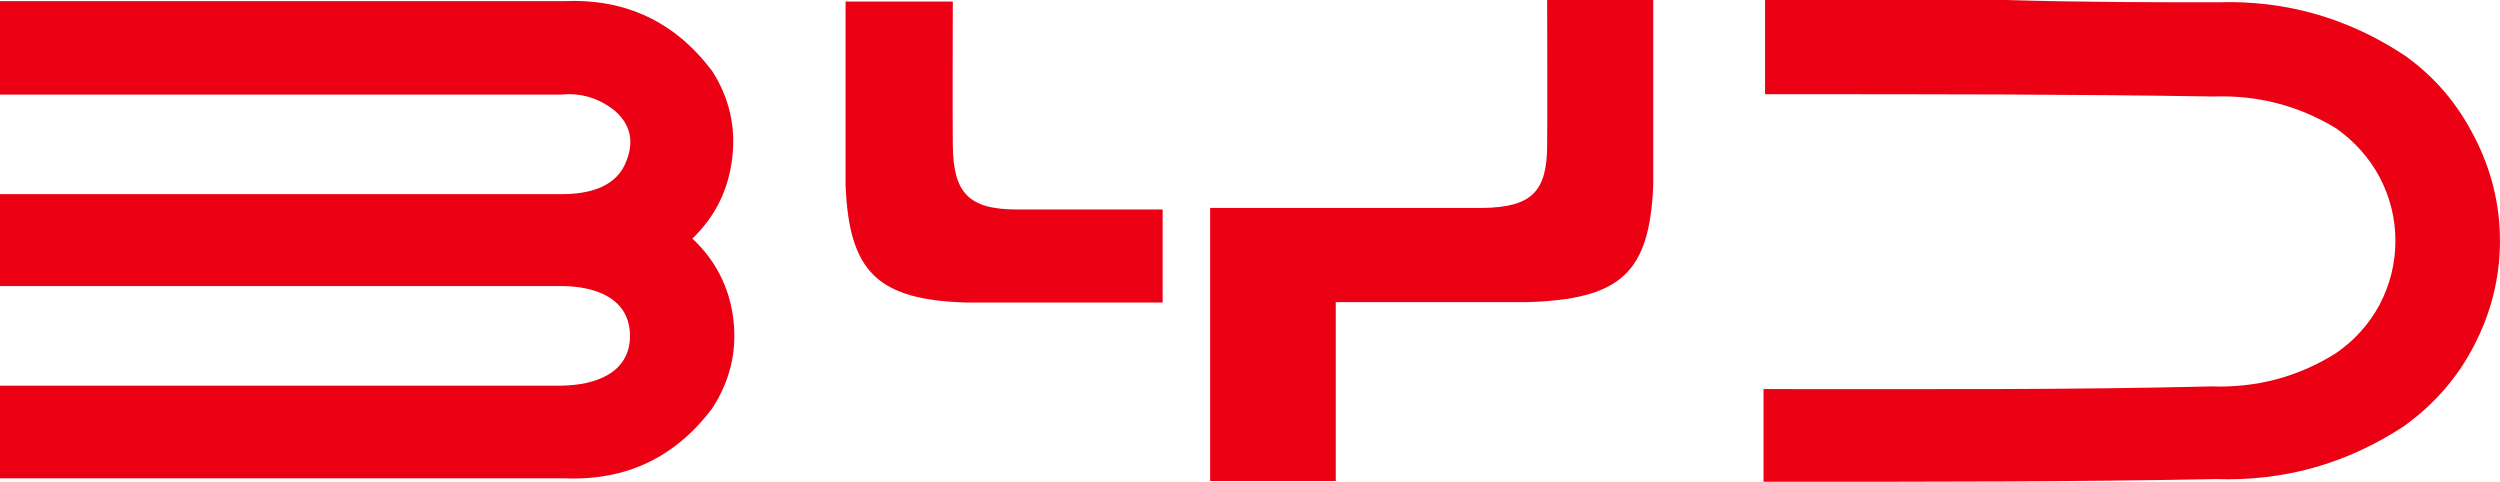
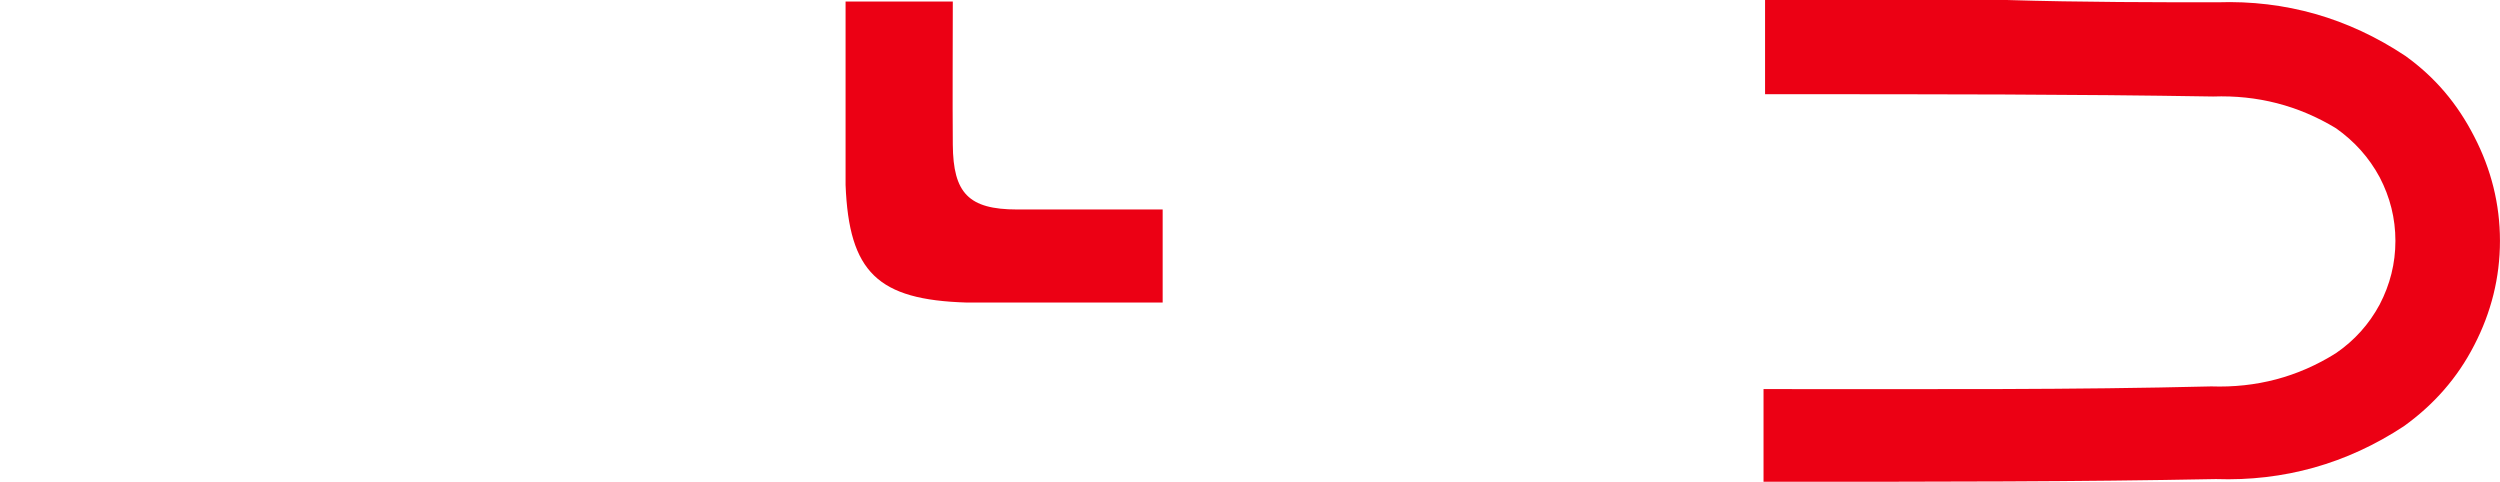
<svg xmlns="http://www.w3.org/2000/svg" viewBox="0 0 65.281 12.58" fill="none">
  <defs>
    <clipPath id="clip20_4382">
      <rect id="画板 1" width="65.281" height="12.58" fill="white" fill-opacity="0" />
    </clipPath>
  </defs>
  <g clip-path="url(#clip20_4382)">
-     <path id="path" d="M18.6 1.86C17.63 0.57 16.34 -0.04 14.73 0.03C13.73 0.03 9.29 0.03 6.73 0.03L0 0.03L0 2.47C5.42 2.47 11.84 2.47 14.66 2.47C15.17 2.42 15.63 2.56 16.04 2.88C16.45 3.23 16.56 3.66 16.37 4.17C16.12 4.89 15.38 5.07 14.66 5.07C13.54 5.07 10.48 5.07 8.18 5.07C2.57 5.07 5.01 5.07 0 5.07L0 7.47C5.41 7.47 11.85 7.47 14.66 7.47C15.53 7.47 16.45 7.78 16.45 8.77C16.45 9.75 15.53 10.06 14.66 10.07C11.86 10.07 5.42 10.07 0 10.07L0 12.49C5.42 12.49 12.54 12.49 14.73 12.49C16.34 12.56 17.63 11.95 18.6 10.66C19.06 9.95 19.25 9.18 19.15 8.34C19.05 7.51 18.69 6.8 18.08 6.23C18.68 5.65 19.02 4.96 19.12 4.13C19.22 3.31 19.04 2.55 18.6 1.86Z" fill="#EC0014" fill-opacity="1" fill-rule="nonzero" />
    <path id="path" d="M62.81 1.46C61.32 0.47 59.68 0 57.9 0.06C56.47 0.06 54.31 0.06 52.4 0L46.09 0L46.09 2.46C50.82 2.46 54.09 2.46 57.79 2.52C58.94 2.48 60.01 2.75 61 3.35C61.48 3.69 61.86 4.11 62.14 4.63C62.41 5.15 62.55 5.7 62.55 6.29C62.55 6.88 62.41 7.43 62.14 7.95C61.86 8.47 61.48 8.89 61 9.22C60 9.85 58.91 10.13 57.74 10.09C54.09 10.18 50.74 10.16 46.05 10.16L46.05 12.58C50.81 12.58 54.23 12.58 57.86 12.51C59.64 12.57 61.28 12.11 62.77 11.13C63.55 10.57 64.17 9.87 64.61 9.01C65.05 8.16 65.28 7.25 65.28 6.29C65.28 5.33 65.05 4.42 64.61 3.57C64.17 2.71 63.59 2.02 62.81 1.46Z" fill="#EC0014" fill-opacity="1" fill-rule="nonzero" />
    <path id="path" d="M26.56 5.47C25.29 5.47 24.89 5.04 24.88 3.78C24.87 2.52 24.88 1.23 24.88 0.04L22.08 0.04C22.08 1.24 22.08 3.66 22.08 4.83C22.17 7.11 22.92 7.83 25.24 7.9C26.85 7.9 28.13 7.9 30.36 7.9L30.36 5.47C28.6 5.47 27.88 5.47 26.56 5.47Z" fill="#EC0014" fill-opacity="1" fill-rule="nonzero" />
-     <path id="path" d="M40.4 3.78C40.4 5.01 39.99 5.41 38.72 5.43C38.11 5.43 36.52 5.43 35.21 5.43L31.6 5.43L31.6 12.56L34.88 12.56L34.88 7.89L35.21 7.89C36.91 7.89 39.05 7.89 39.86 7.89C42.33 7.82 43.08 7.12 43.17 4.82C43.17 4.52 43.17 4.13 43.17 3.7L43.17 0L40.4 0C40.4 1.22 40.41 2.58 40.4 3.78Z" fill="#EC0014" fill-opacity="1" fill-rule="nonzero" />
  </g>
</svg>